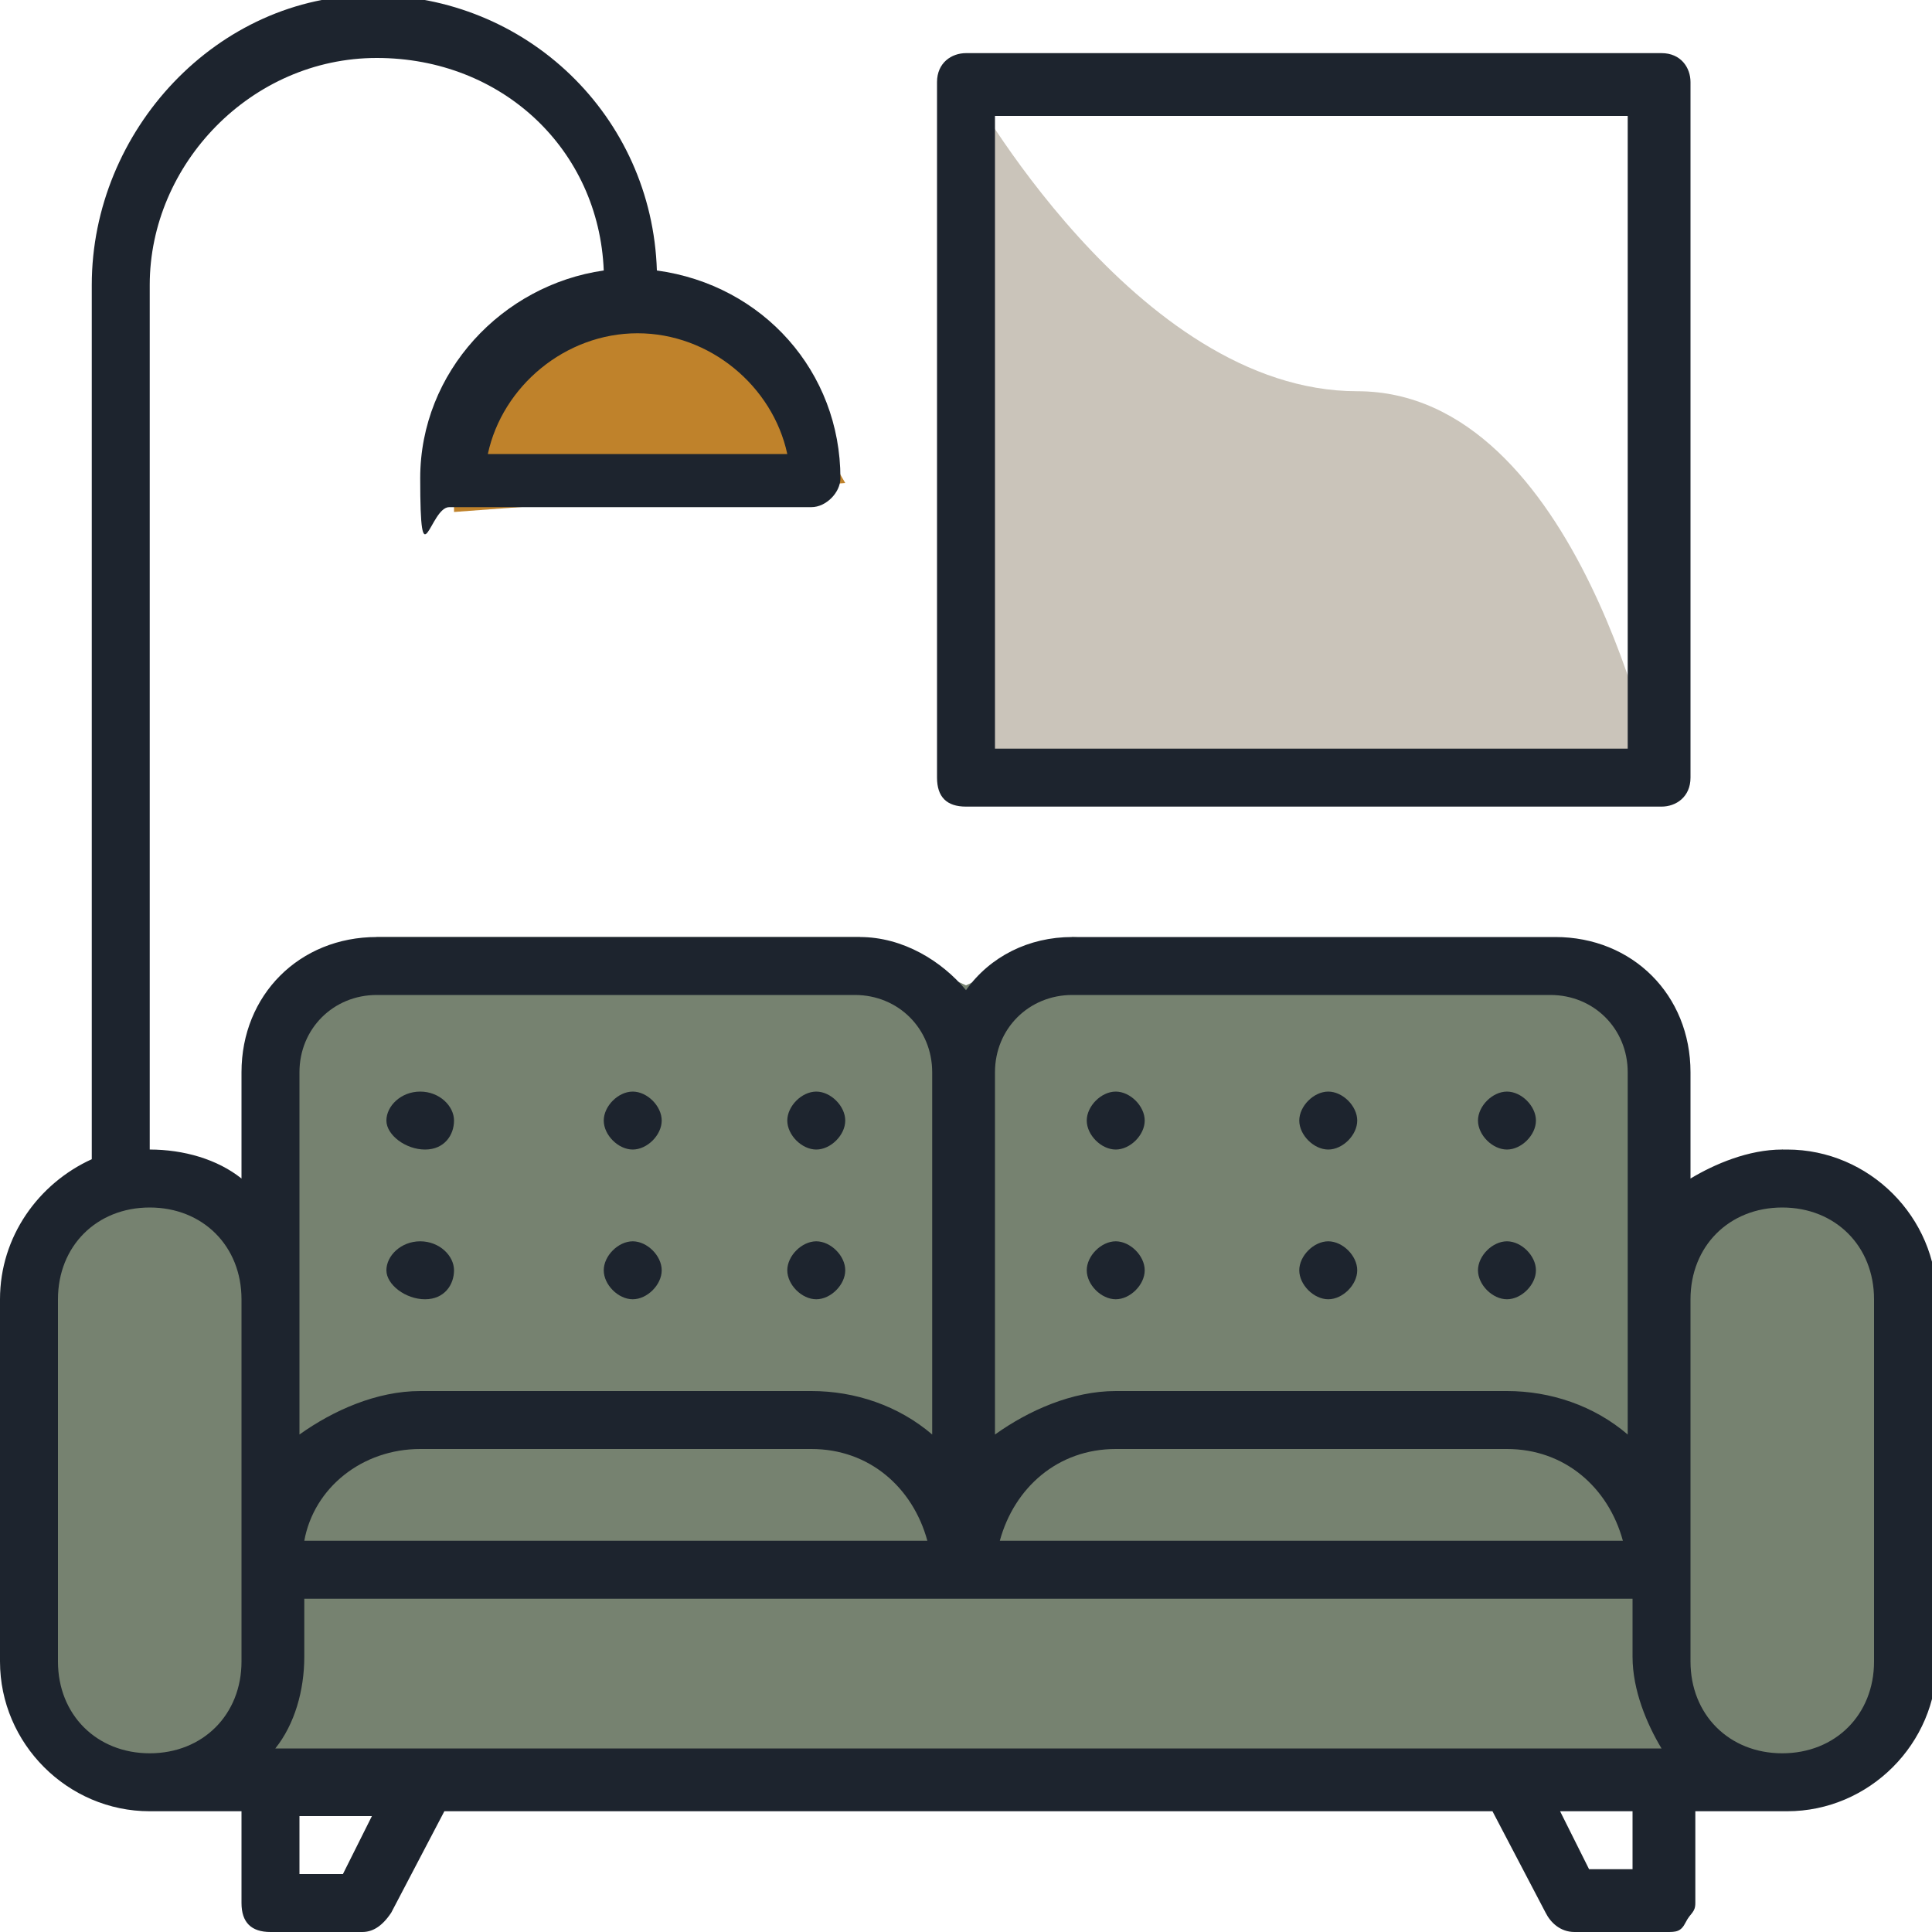
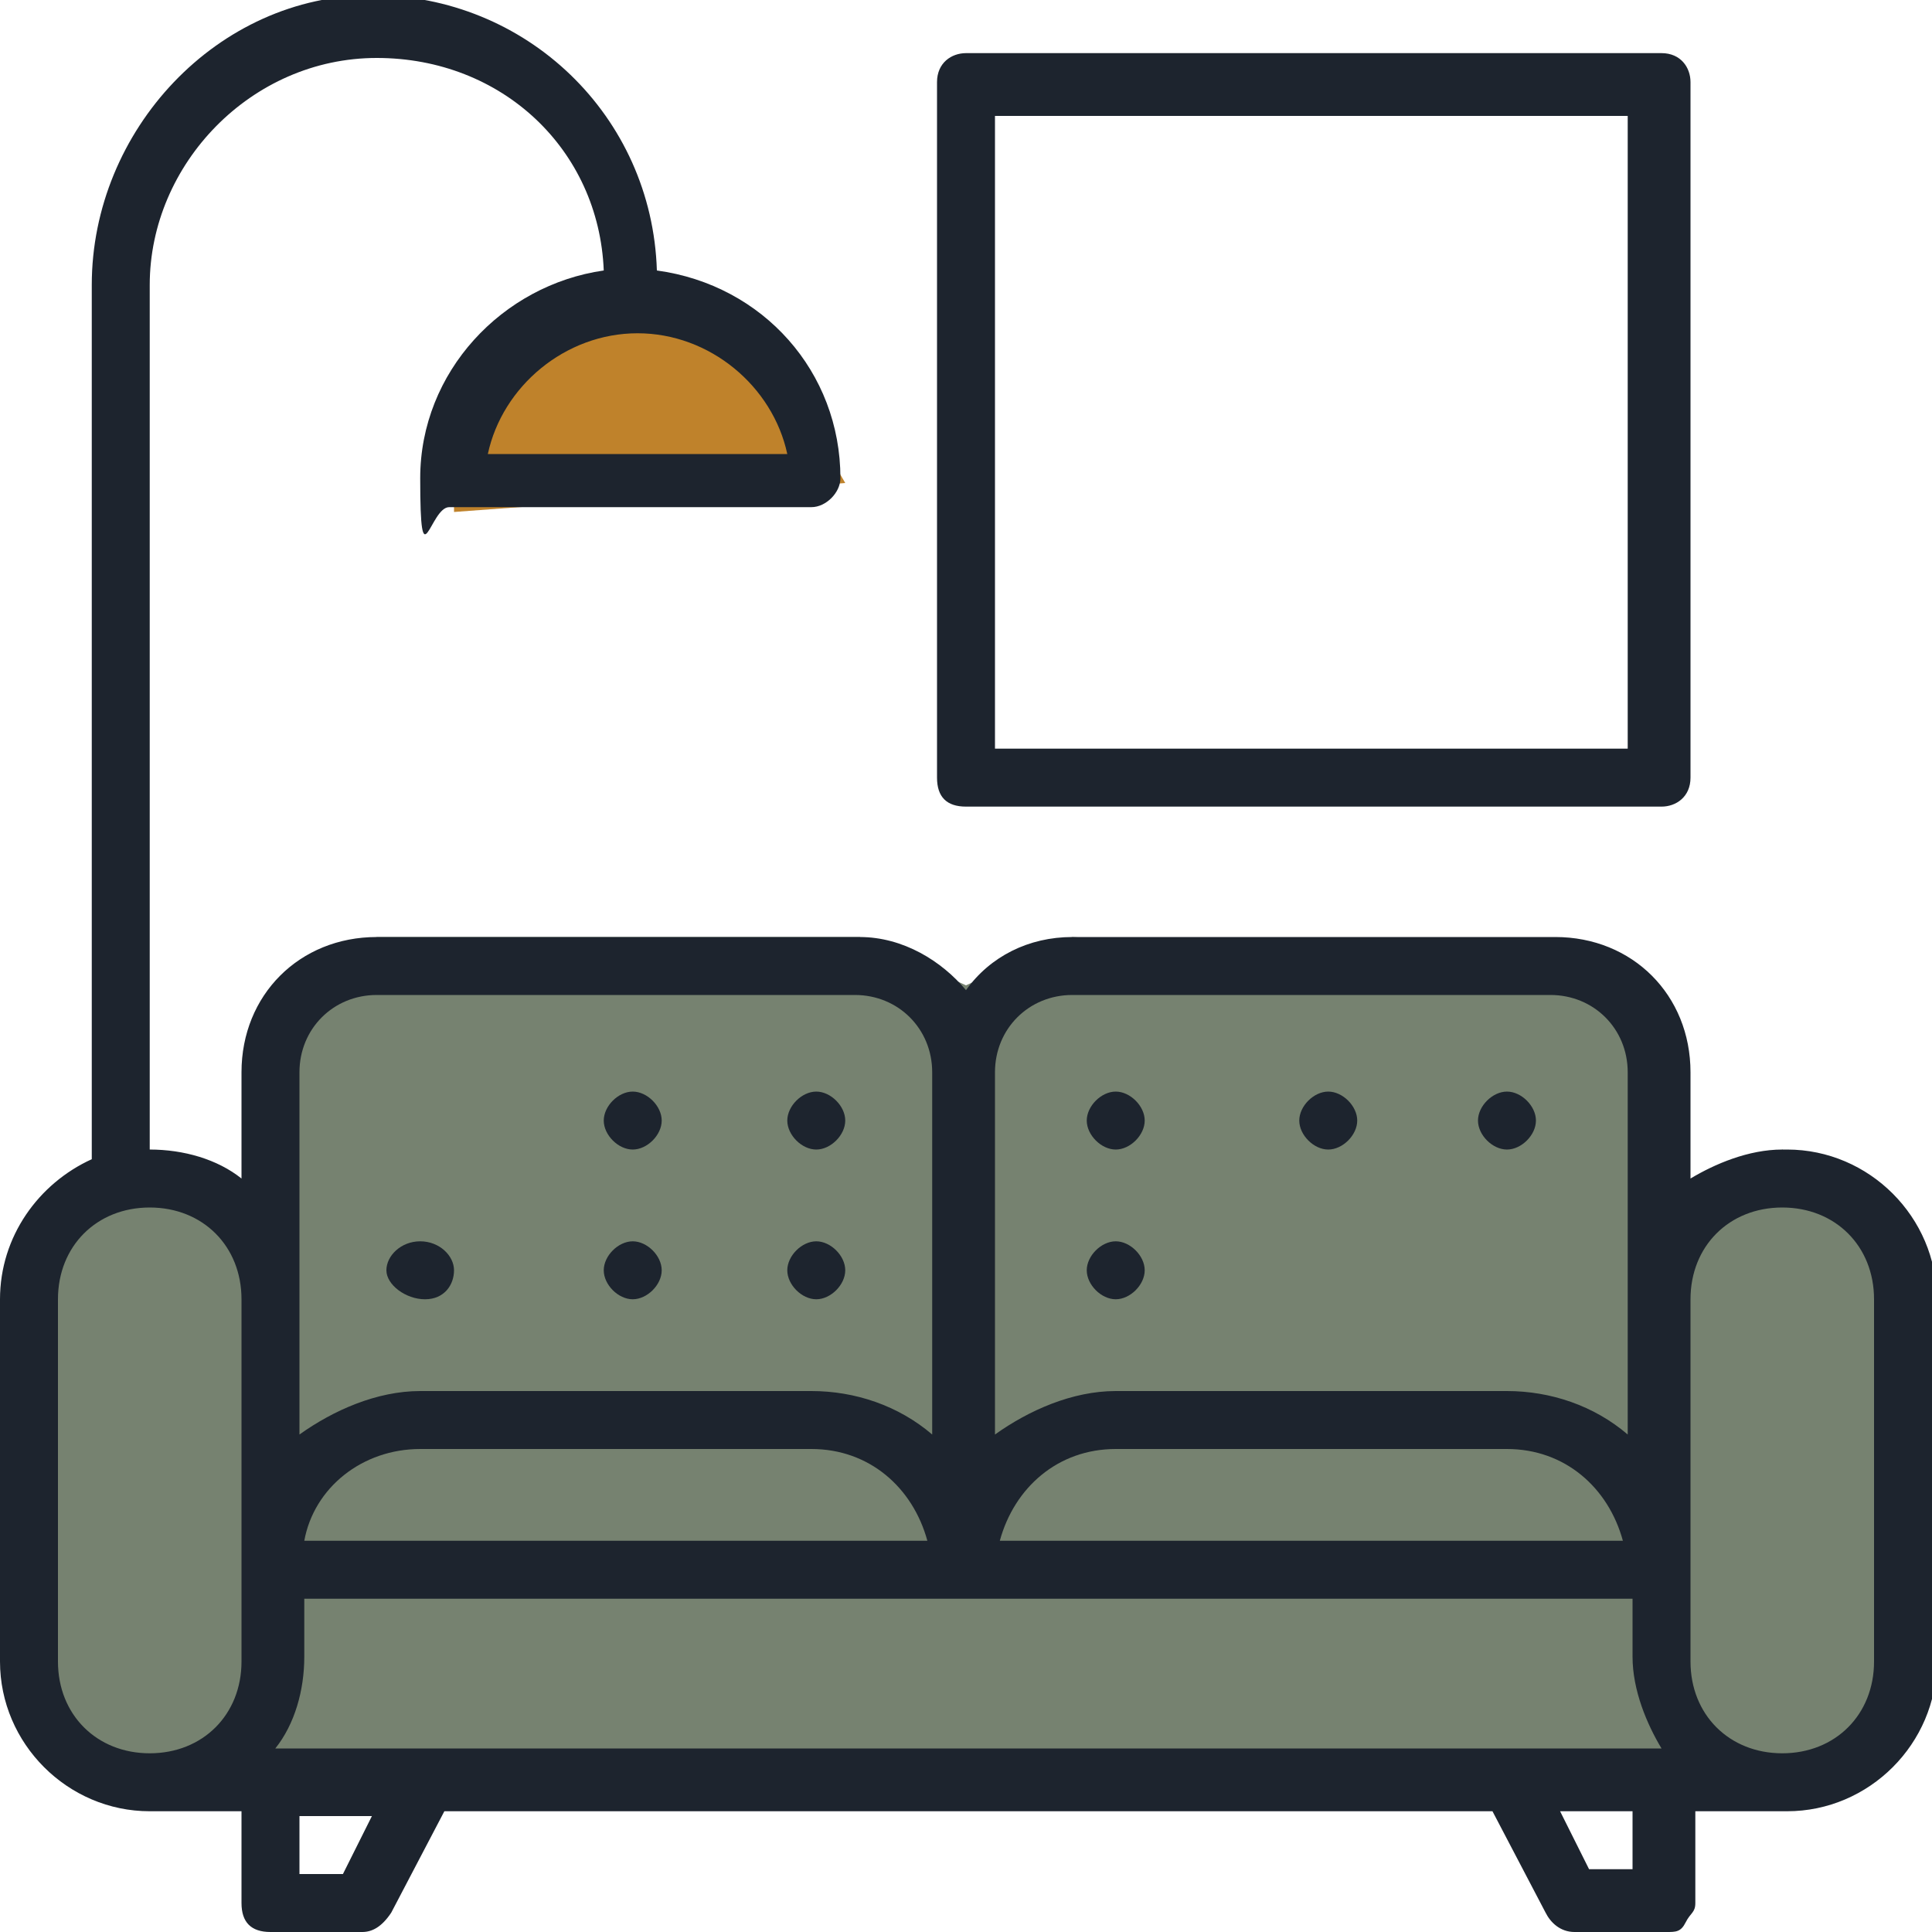
<svg xmlns="http://www.w3.org/2000/svg" version="1.1" viewBox="0 0 40 40">
  <defs>
    <style>
      .cls-1 {
        fill: #768270;
      }

      .cls-2 {
        fill: #bf822b;
      }

      .cls-3 {
        fill: #1d242e;
      }

      .cls-4 {
        fill: #cac4ba;
      }
    </style>
  </defs>
  <g>
    <g id="Layer_1">
      <g>
-         <path class="cls-4" d="M20,1.7s3.5,6.4,8.1,6.4,6.2,8,6.2,8h-14.4V1.7Z" />
        <polygon class="cls-2" points="12.5 5.7 9.4 8.1 9.4 10.6 17.5 10 15.7 6.9 12.5 5.7" />
        <polygon class="cls-1" points="3.1 23.8 .9 25.6 .4 33.5 1.2 36.2 4.4 36.7 37.8 36.7 39.9 35.4 39.4 25 36.9 23.8 34.1 26.2 33.8 20.6 31.2 20 22.2 19.4 20 20.4 17.8 19.4 7.8 19.4 5.6 20.6 5.6 25.2 3.1 23.8" />
        <path class="cls-3" d="M36.9,23.8c-.7,0-1.4.3-1.9.6v-2.2c0-1.6-1.2-2.8-2.8-2.8h-10c-.9,0-1.7.4-2.2,1.1-.5-.6-1.3-1.1-2.2-1.1H7.8c-1.6,0-2.8,1.2-2.8,2.8v2.2c-.5-.4-1.2-.6-1.9-.6V5.9C3.1,3.4,5.2,1.2,7.8,1.2s4.6,1.9,4.7,4.4c-2.1.3-3.8,2.1-3.8,4.3s.2.6.6.6h7.5c.3,0,.6-.3.6-.6,0-2.2-1.6-4-3.8-4.3-.1-3.2-2.7-5.7-5.9-5.7S1.9,2.7,1.9,5.9v18.1c-1.1.5-1.9,1.6-1.9,2.9v7.5c0,1.7,1.4,3.1,3.1,3.1h1.9v1.9c0,.4.2.6.6.6h1.9c.2,0,.4-.1.6-.4l1.1-2.1h21.7l1.1,2.1c.1.2.3.4.6.4h1.9c.2,0,.3,0,.4-.2s.2-.2.2-.4v-1.9h1.9c1.7,0,3.1-1.4,3.1-3.1v-7.5c0-1.7-1.4-3.1-3.1-3.1ZM16.2,9.4h-6.1c.3-1.4,1.6-2.5,3.1-2.5s2.8,1.1,3.1,2.5ZM8.8,36.2h-3.1c.4-.5.6-1.2.6-1.9v-1.2h27.5v1.2c0,.7.3,1.4.6,1.9H8.8ZM6.3,31.9c.2-1.1,1.2-1.9,2.4-1.9h8.1c1.2,0,2.1.8,2.4,1.9H6.3ZM20.7,31.9c.3-1.1,1.2-1.9,2.4-1.9h8.1c1.2,0,2.1.8,2.4,1.9h-13ZM22.2,20.6h9.9c.9,0,1.6.7,1.6,1.6v7.5c-.7-.6-1.6-.9-2.5-.9h-8.1c-.9,0-1.8.4-2.5.9v-7.5c0-.9.7-1.6,1.6-1.6ZM6.2,22.2c0-.9.7-1.6,1.6-1.6h9.9c.9,0,1.6.7,1.6,1.6v7.5c-.7-.6-1.6-.9-2.5-.9h-8.1c-.9,0-1.8.4-2.5.9v-7.5ZM1.2,34.4v-7.5c0-1.1.8-1.9,1.9-1.9s1.9.8,1.9,1.9v7.5c0,1.1-.8,1.9-1.9,1.9s-1.9-.8-1.9-1.9ZM7.1,38.8h-.9v-1.2h1.5l-.6,1.2ZM33.8,37.5v1.2h-.9l-.6-1.2h1.5ZM38.8,34.4c0,1.1-.8,1.9-1.9,1.9s-1.9-.8-1.9-1.9v-7.5c0-1.1.8-1.9,1.9-1.9s1.9.8,1.9,1.9v7.5Z" />
-         <path class="cls-3" d="M8.8,23.8c.4,0,.6-.3.6-.6s-.3-.6-.7-.6-.7.3-.7.6.4.6.8.6Z" />
        <path class="cls-3" d="M13.1,23.8c.3,0,.6-.3.6-.6s-.3-.6-.6-.6-.6.3-.6.6.3.6.6.6Z" />
        <path class="cls-3" d="M16.9,23.8c.3,0,.6-.3.6-.6s-.3-.6-.6-.6-.6.3-.6.6.3.6.6.6Z" />
        <path class="cls-3" d="M8.8,26.9c.4,0,.6-.3.6-.6s-.3-.6-.7-.6-.7.3-.7.6.4.6.8.6Z" />
        <path class="cls-3" d="M13.1,26.9c.3,0,.6-.3.6-.6s-.3-.6-.6-.6-.6.3-.6.6.3.6.6.6Z" />
        <path class="cls-3" d="M16.9,26.9c.3,0,.6-.3.6-.6s-.3-.6-.6-.6-.6.3-.6.6.3.6.6.6Z" />
        <path class="cls-3" d="M23.1,23.8c.3,0,.6-.3.6-.6s-.3-.6-.6-.6-.6.3-.6.6.3.6.6.6Z" />
        <path class="cls-3" d="M27.5,23.8c.3,0,.6-.3.6-.6s-.3-.6-.6-.6-.6.3-.6.6.3.6.6.6Z" />
        <path class="cls-3" d="M31.2,23.8c.3,0,.6-.3.6-.6s-.3-.6-.6-.6-.6.3-.6.6.3.6.6.6Z" />
        <path class="cls-3" d="M23.1,26.9c.3,0,.6-.3.6-.6s-.3-.6-.6-.6-.6.3-.6.6.3.6.6.6Z" />
-         <path class="cls-3" d="M27.5,26.9c.3,0,.6-.3.6-.6s-.3-.6-.6-.6-.6.3-.6.6.3.6.6.6Z" />
-         <path class="cls-3" d="M31.2,26.9c.3,0,.6-.3.6-.6s-.3-.6-.6-.6-.6.3-.6.6.3.6.6.6Z" />
        <path class="cls-3" d="M34.4,16.7h-14.4c-.4,0-.6-.2-.6-.6V1.7c0-.4.3-.6.6-.6h14.4c.4,0,.6.3.6.6v14.4c0,.4-.3.6-.6.6ZM20.6,15.5h13.1V2.4h-13.1v13.1Z" />
      </g>
    </g>
  </g>
</svg>